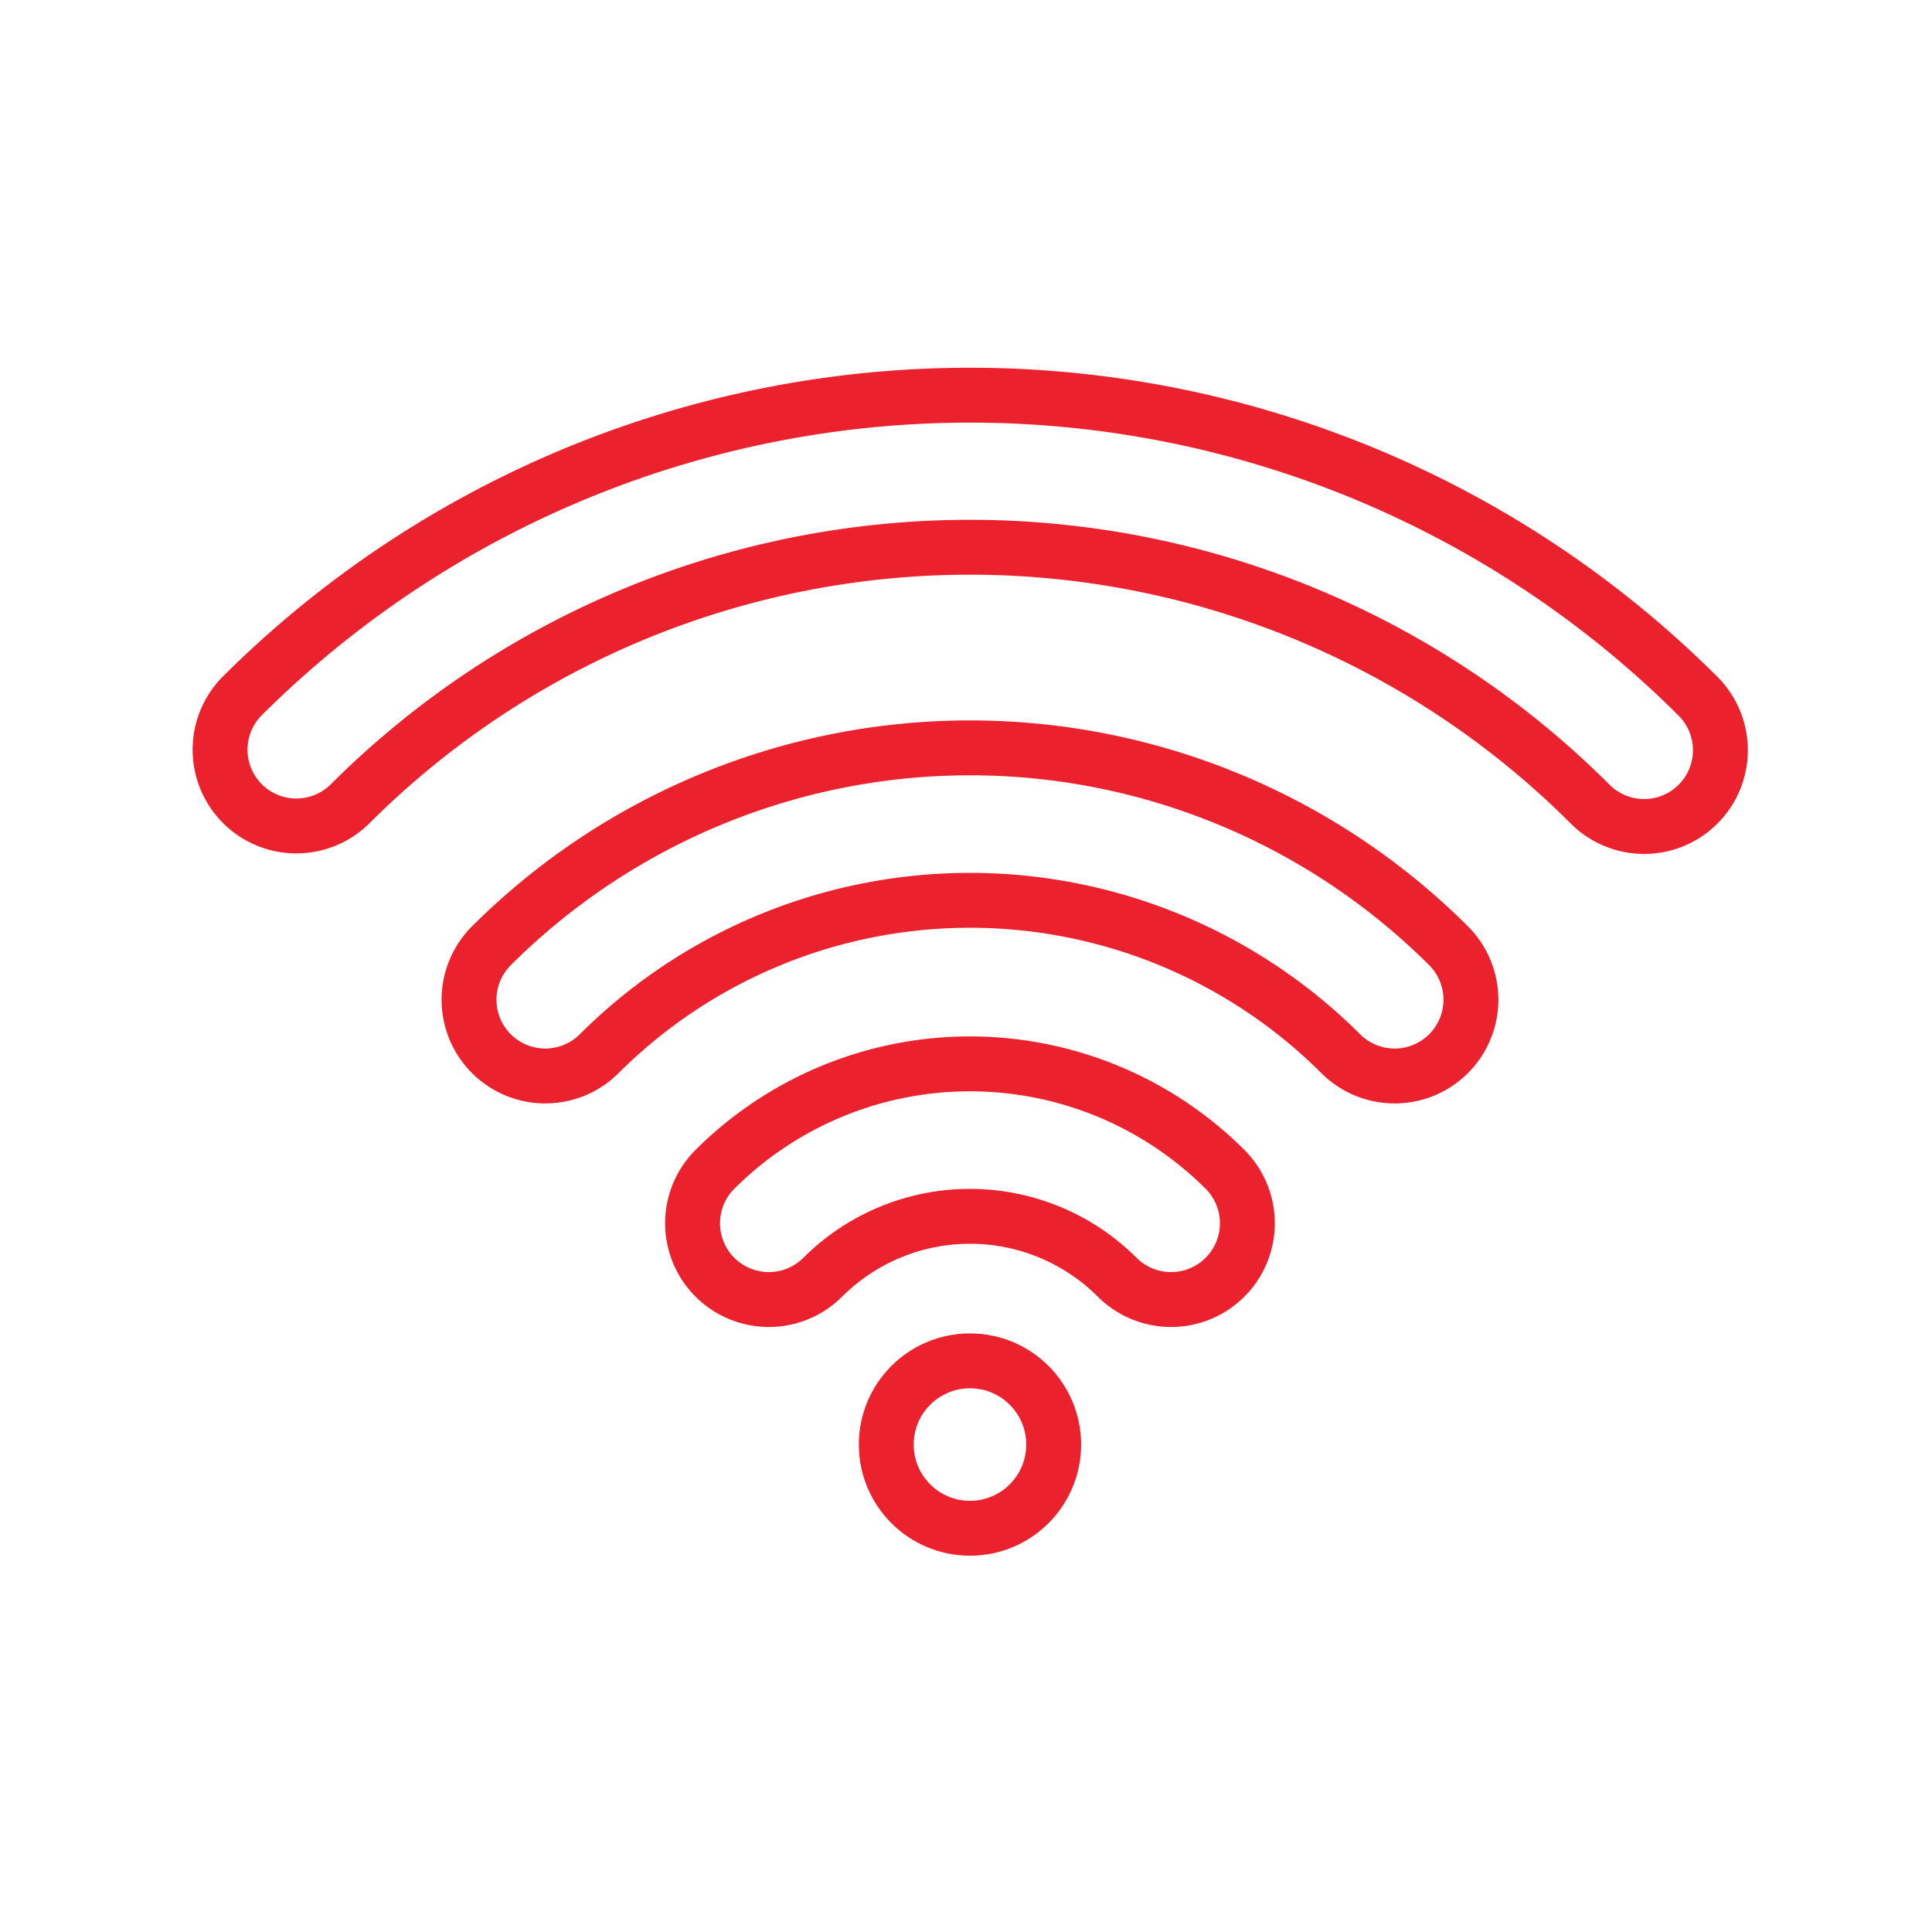
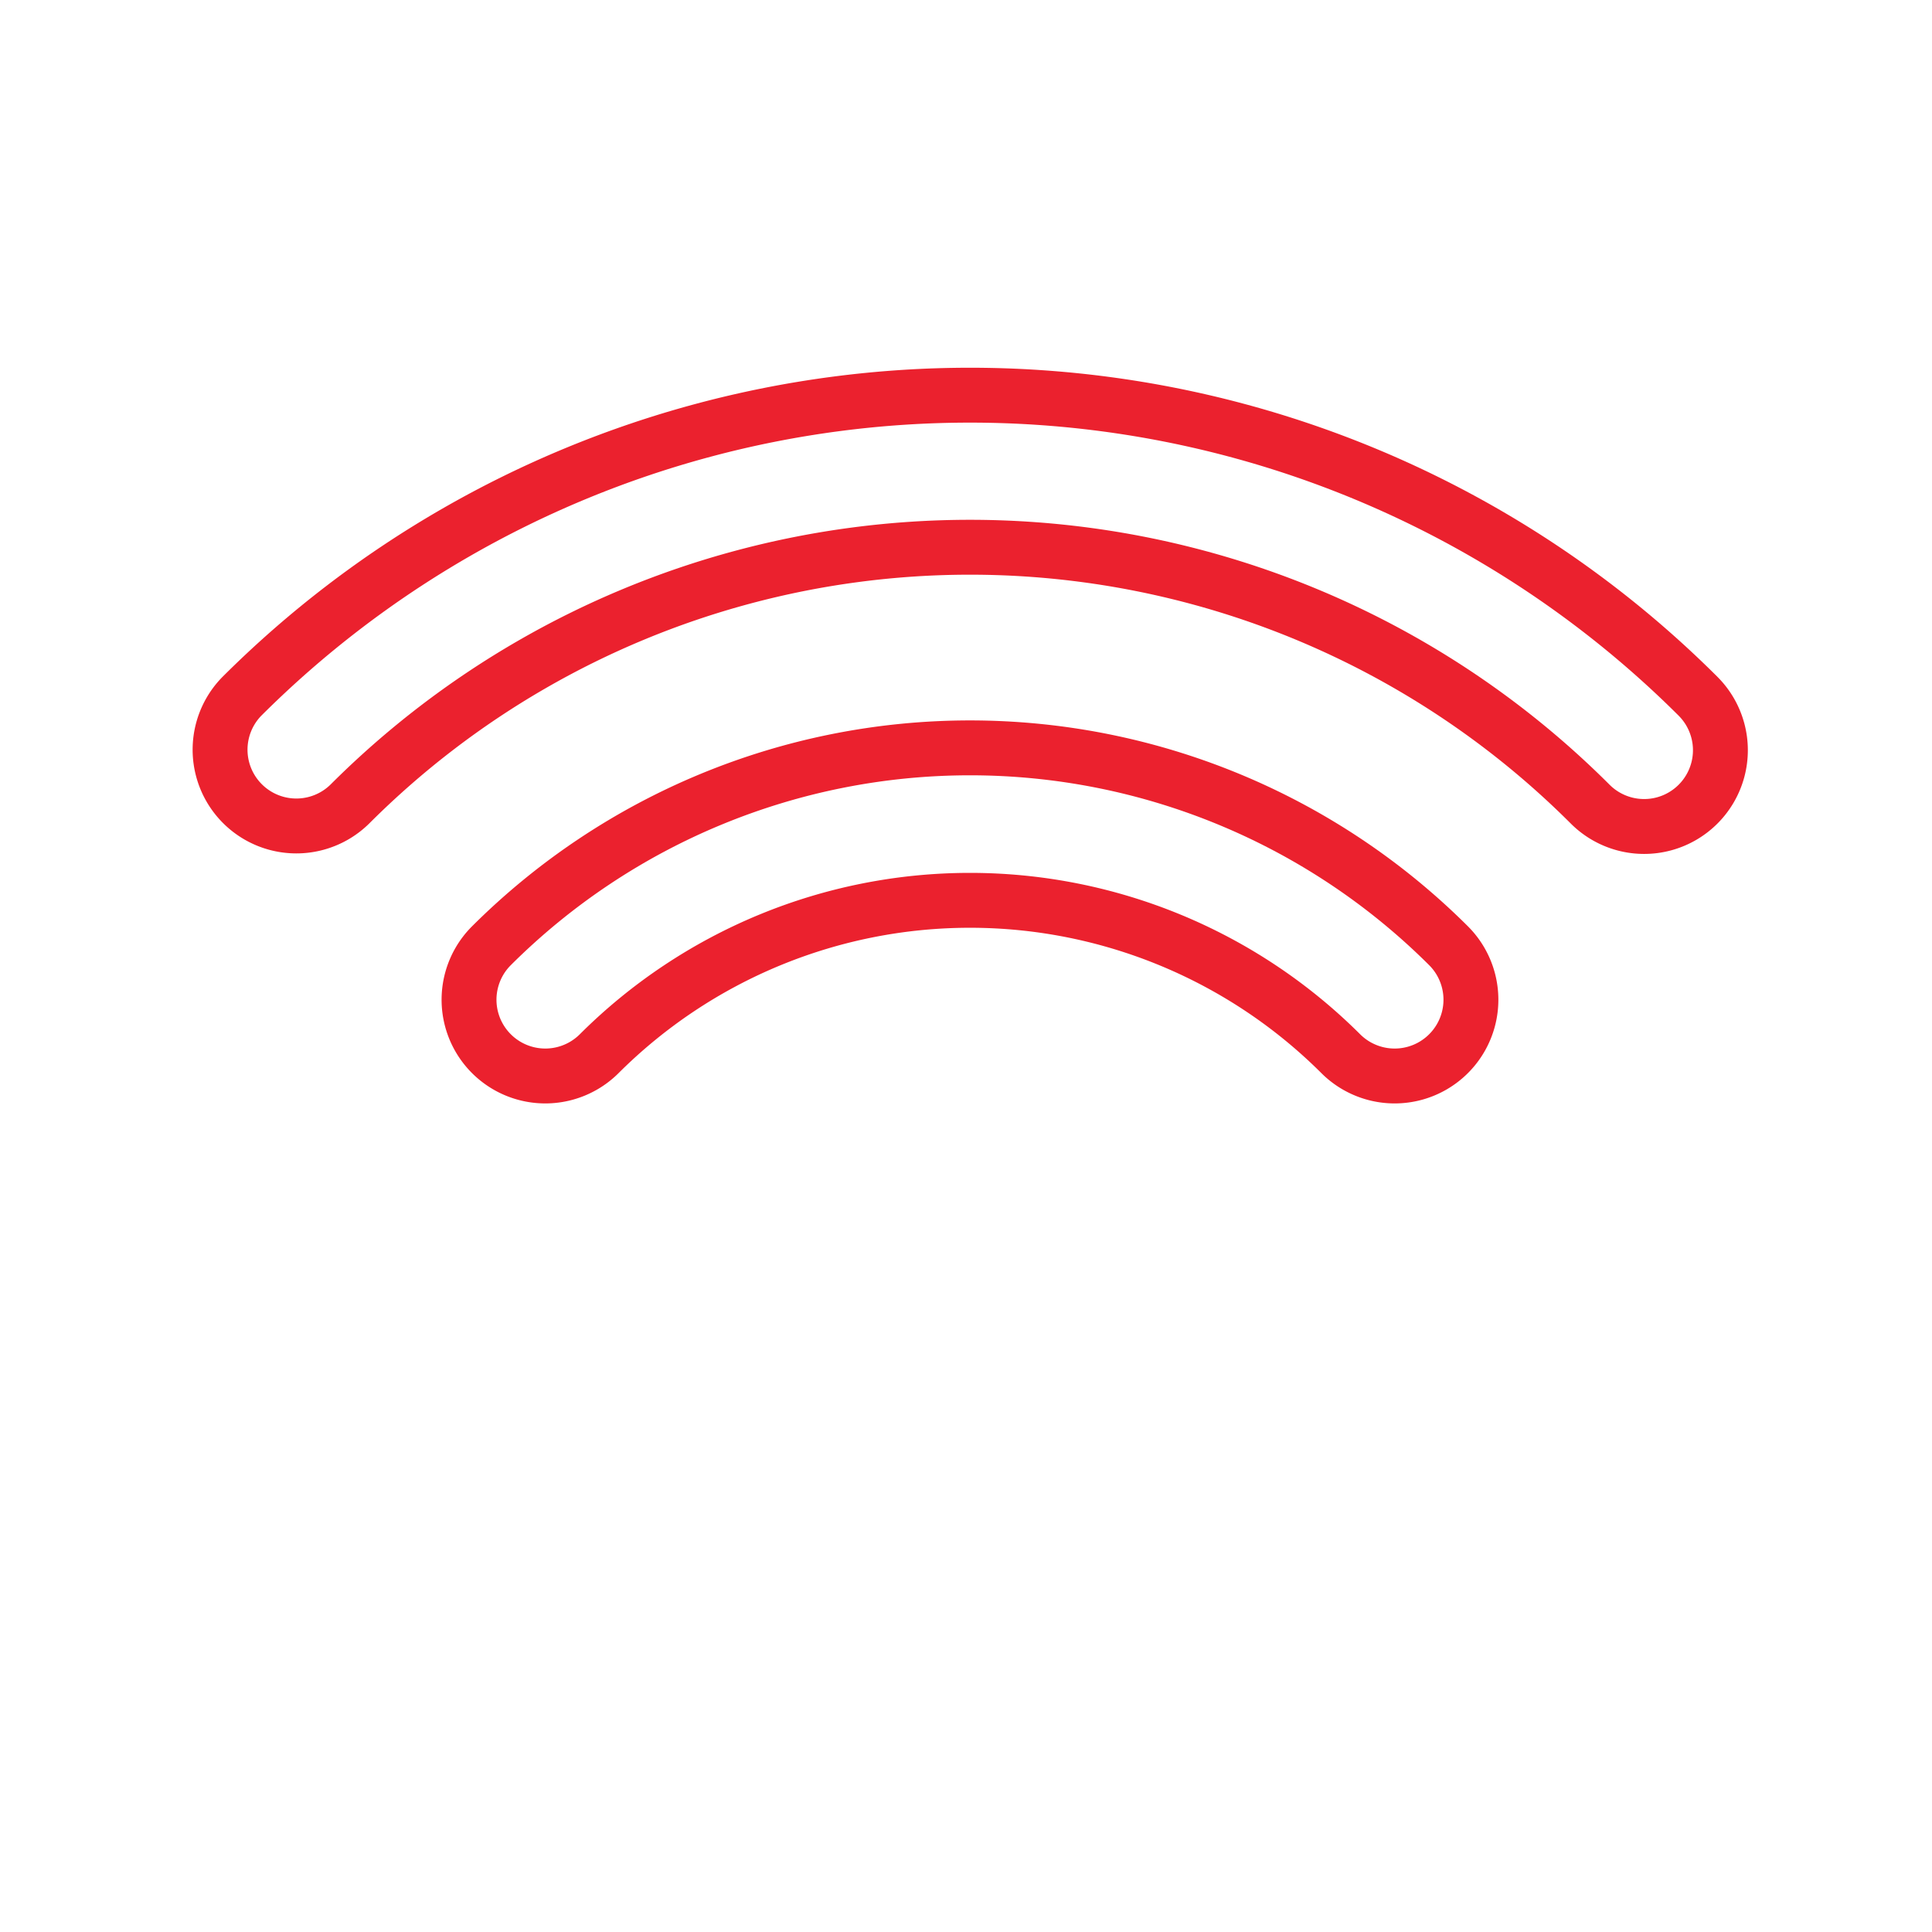
<svg xmlns="http://www.w3.org/2000/svg" width="176" height="176" viewBox="0 0 176 176">
  <g id="Groupe_9" data-name="Groupe 9" transform="translate(2532 -6687)">
    <rect id="Rectangle_2" data-name="Rectangle 2" width="176" height="176" transform="translate(-2532 6687)" fill="none" />
    <g id="signal-wifi" transform="translate(-2512 6704.917)">
-       <path id="Tracé_1" data-name="Tracé 1" d="M48.55,93.445a6.948,6.948,0,0,0,9.826,9.826,18.985,18.985,0,0,1,26.817,0,6.948,6.948,0,0,0,9.827-9.826A32.9,32.9,0,0,0,48.55,93.445Z" transform="translate(-3.423 -4.839)" fill="none" stroke="#eb212e" stroke-width="5" />
      <path id="Tracé_2" data-name="Tracé 2" d="M26.568,70.793a6.948,6.948,0,0,0,9.826,9.826,47.816,47.816,0,0,1,67.546,0,6.948,6.948,0,0,0,9.827-9.826A61.731,61.731,0,0,0,26.568,70.793Z" transform="translate(-1.805 -2.552)" fill="none" stroke="#eb212e" stroke-width="5" />
      <path id="Tracé_3" data-name="Tracé 3" d="M134.691,45.513a93.907,93.907,0,0,0-132.655,0,6.948,6.948,0,0,0,9.826,9.825,79.905,79.905,0,0,1,113,0,6.948,6.948,0,1,0,9.827-9.826Z" transform="translate(0 0)" fill="none" stroke="#eb212e" stroke-width="5" />
-       <circle id="Ellipse_1" data-name="Ellipse 1" cx="7.625" cy="7.625" r="7.625" transform="translate(60.737 106.053)" fill="none" stroke="#eb212e" stroke-width="5" />
    </g>
  </g>
</svg>